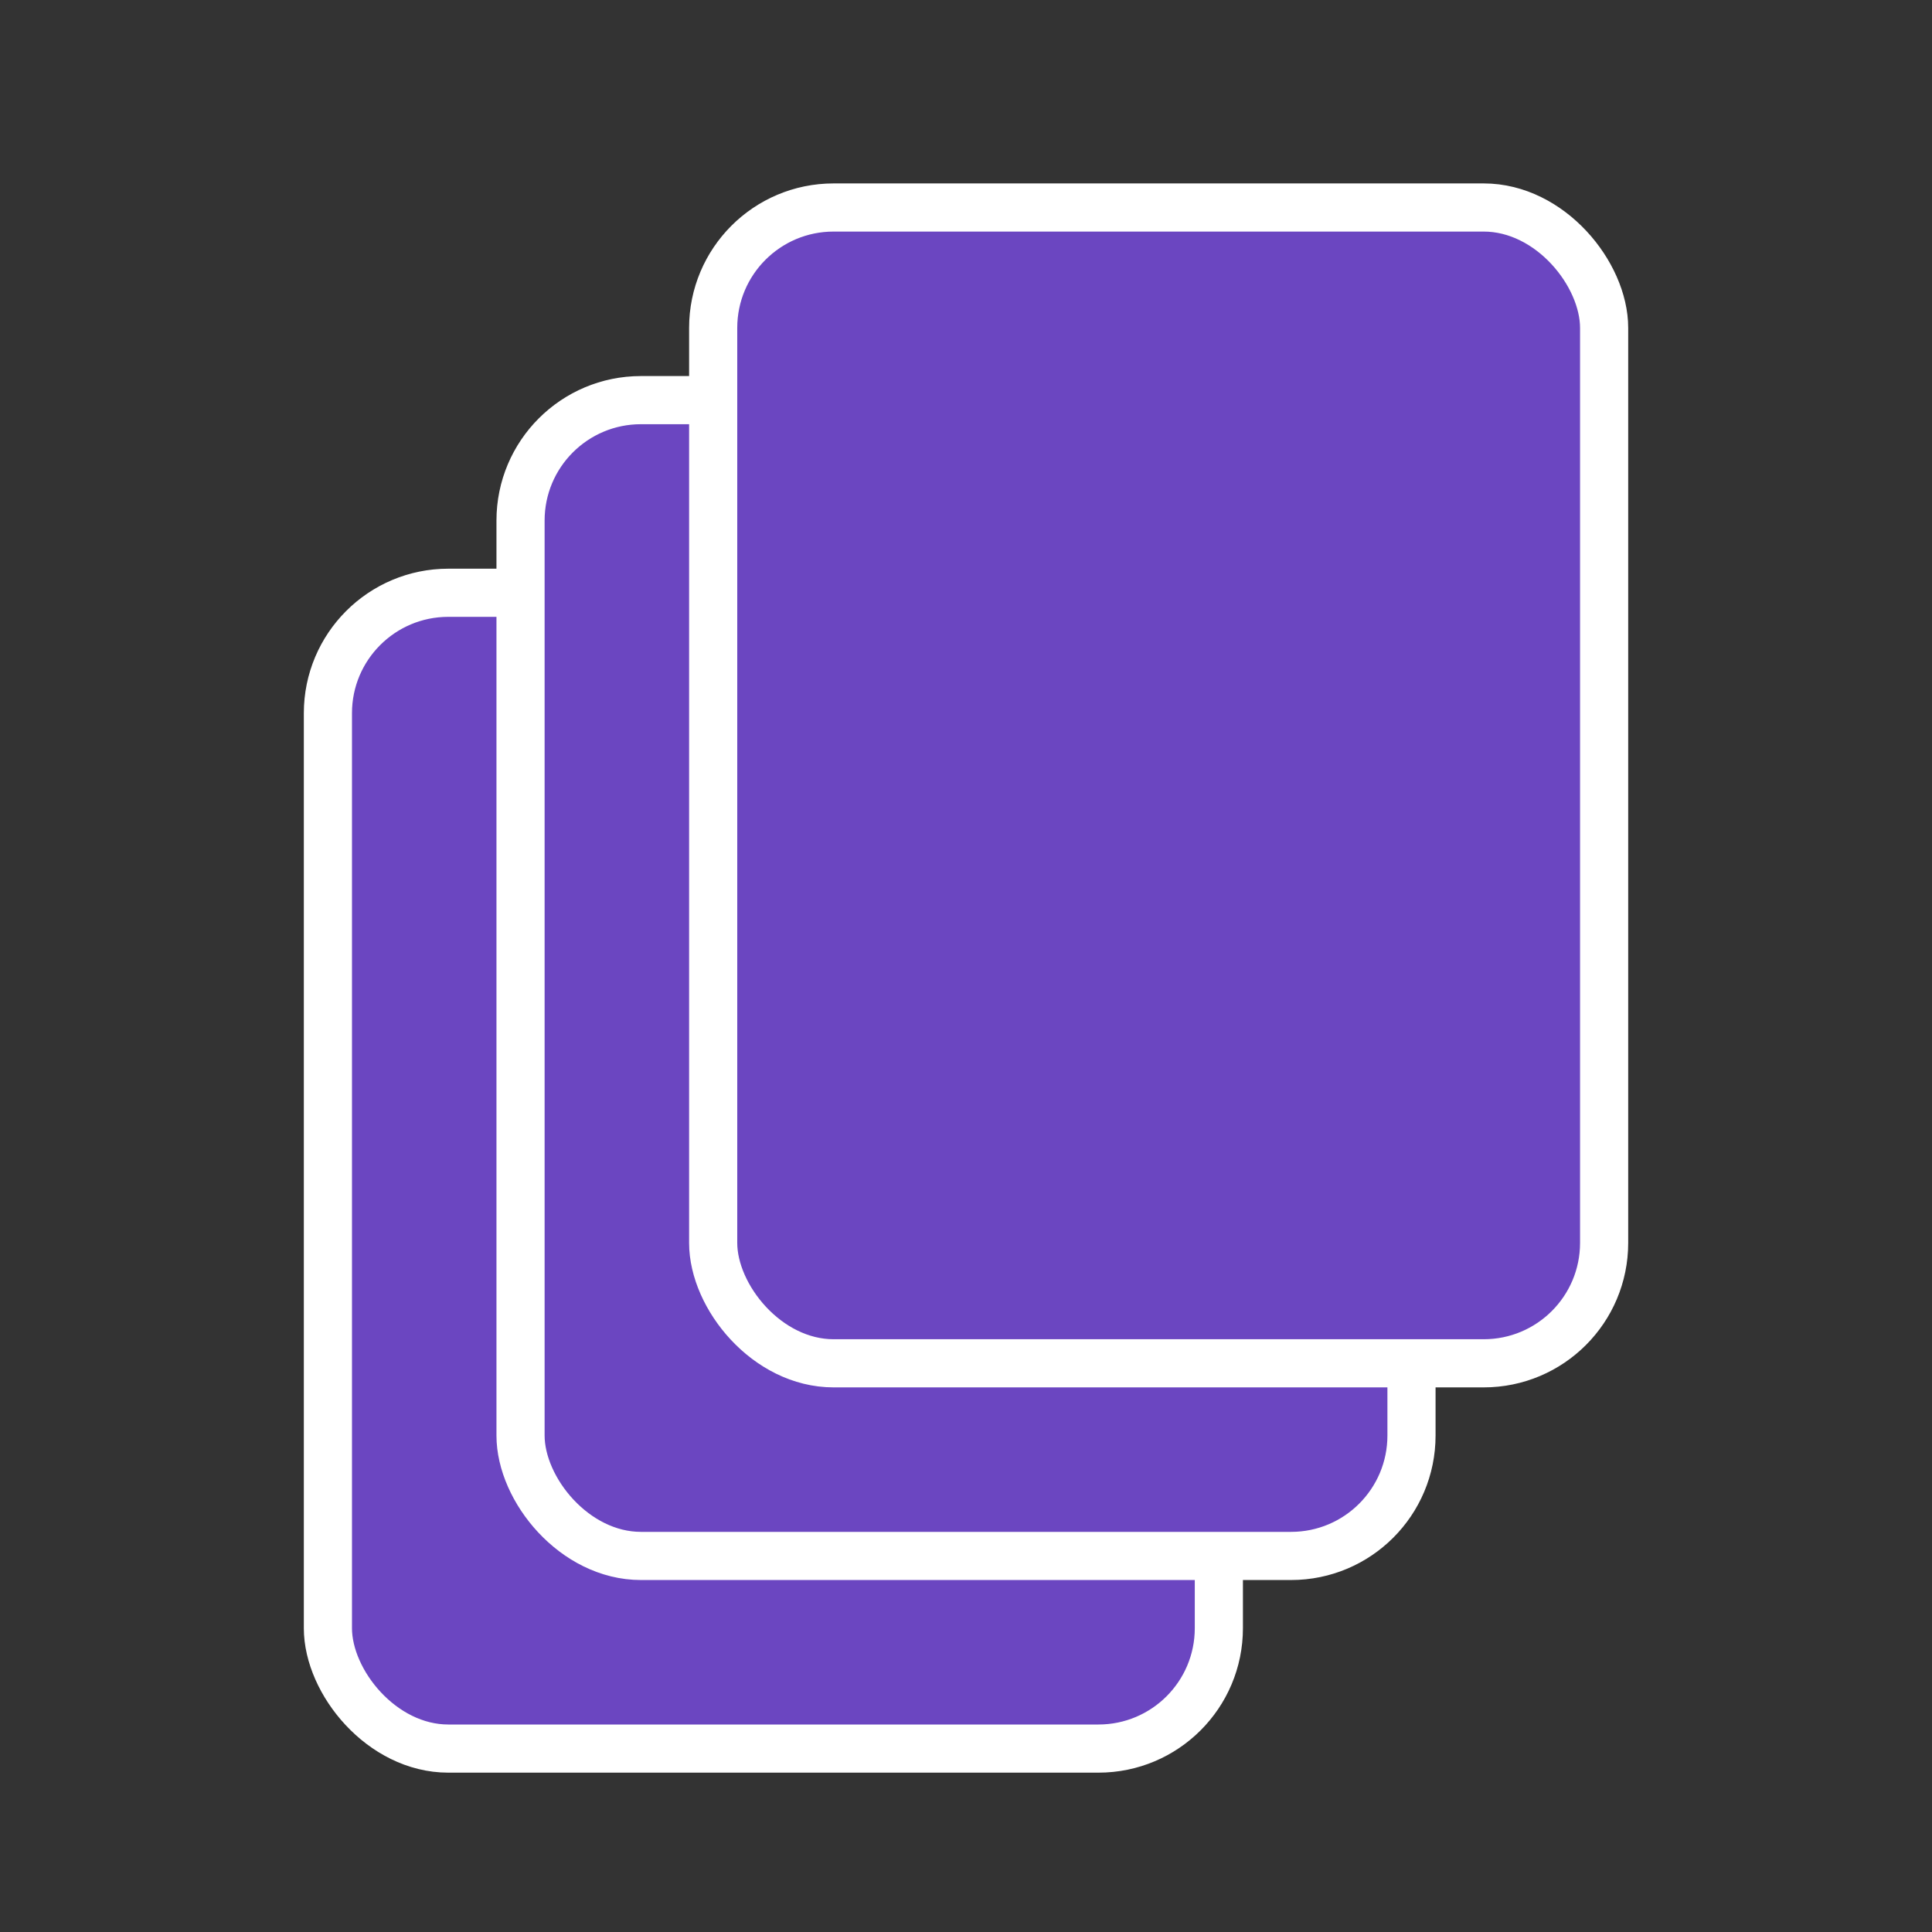
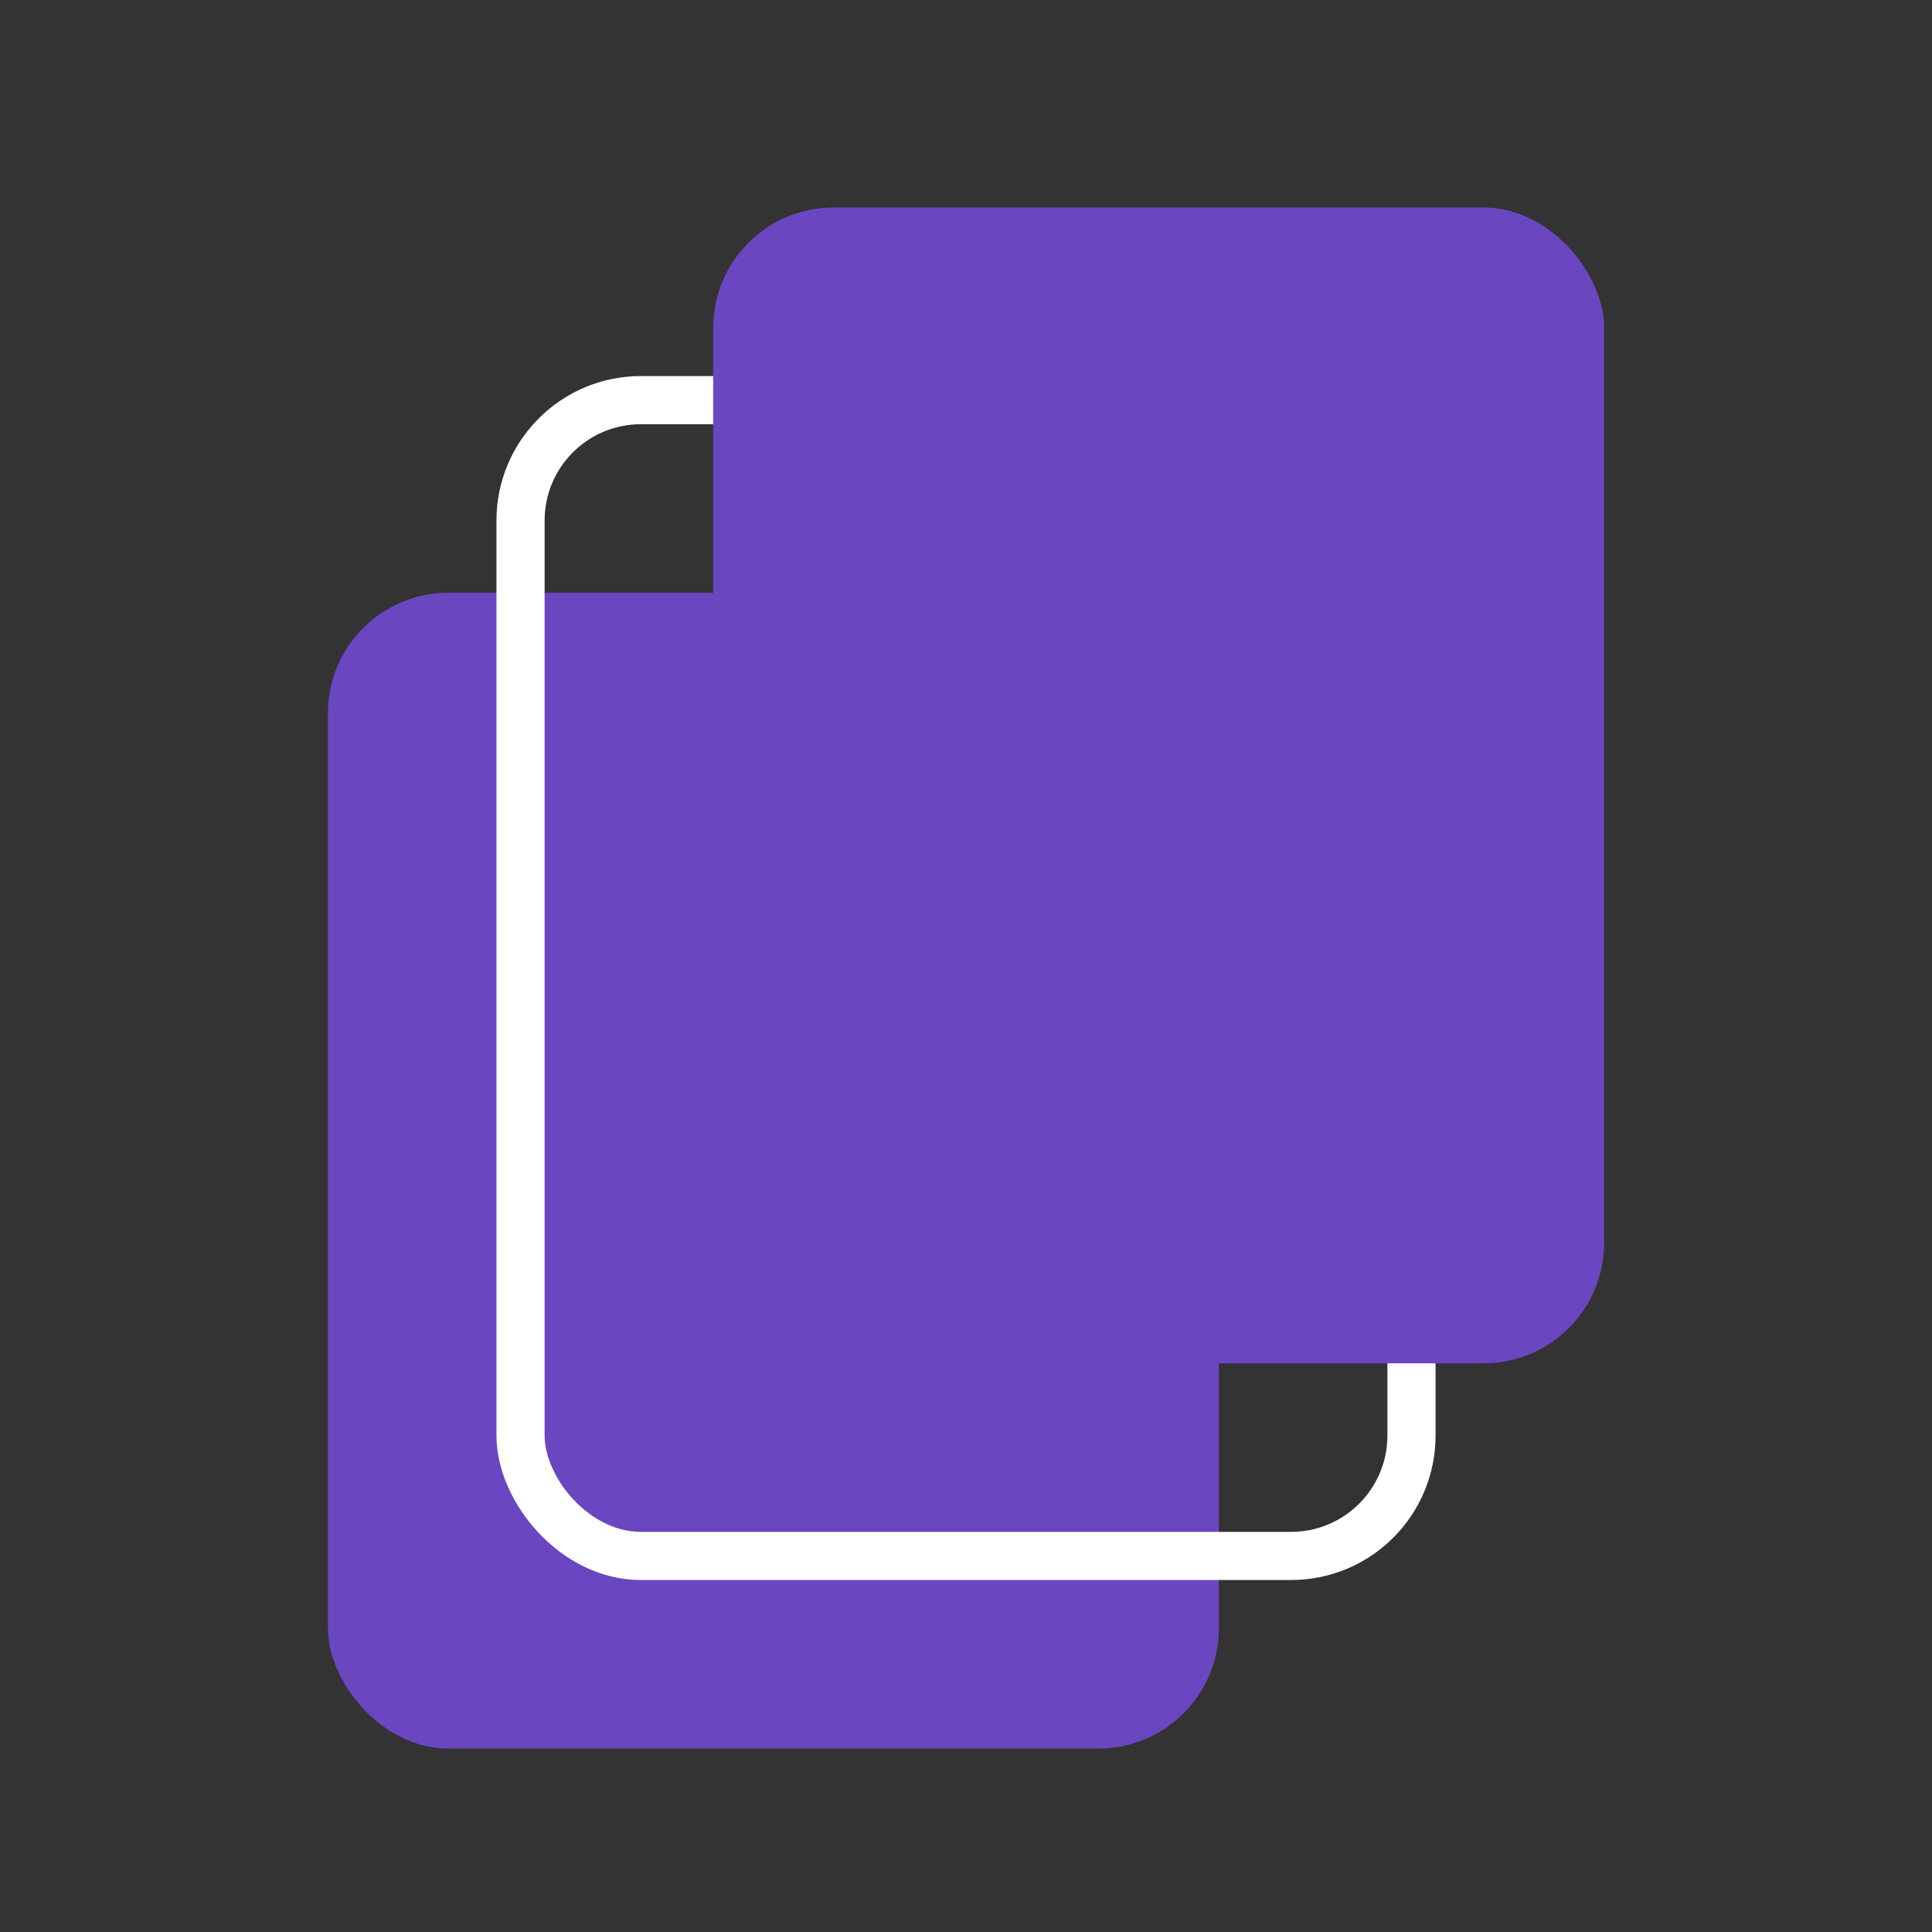
<svg xmlns="http://www.w3.org/2000/svg" width="65" height="65" viewBox="0 0 65 65" fill="none">
  <rect x="0" y="0" width="65" height="65" fill="#333333" stroke="none" />
  <rect x="11.032" y="19.943" width="29.975" height="38.886" rx="4.051" fill="#6B46C1" />
-   <rect x="11.032" y="19.943" width="29.975" height="38.886" rx="4.051" stroke="white" stroke-width="1.62" />
-   <rect x="17.513" y="13.462" width="29.975" height="38.886" rx="4.051" fill="#6B46C1" />
  <rect x="17.513" y="13.462" width="29.975" height="38.886" rx="4.051" stroke="white" stroke-width="1.62" />
  <rect x="23.994" y="6.981" width="29.975" height="38.886" rx="4.051" fill="#6B46C1" />
-   <rect x="23.994" y="6.981" width="29.975" height="38.886" rx="4.051" stroke="white" stroke-width="1.62" />
</svg>